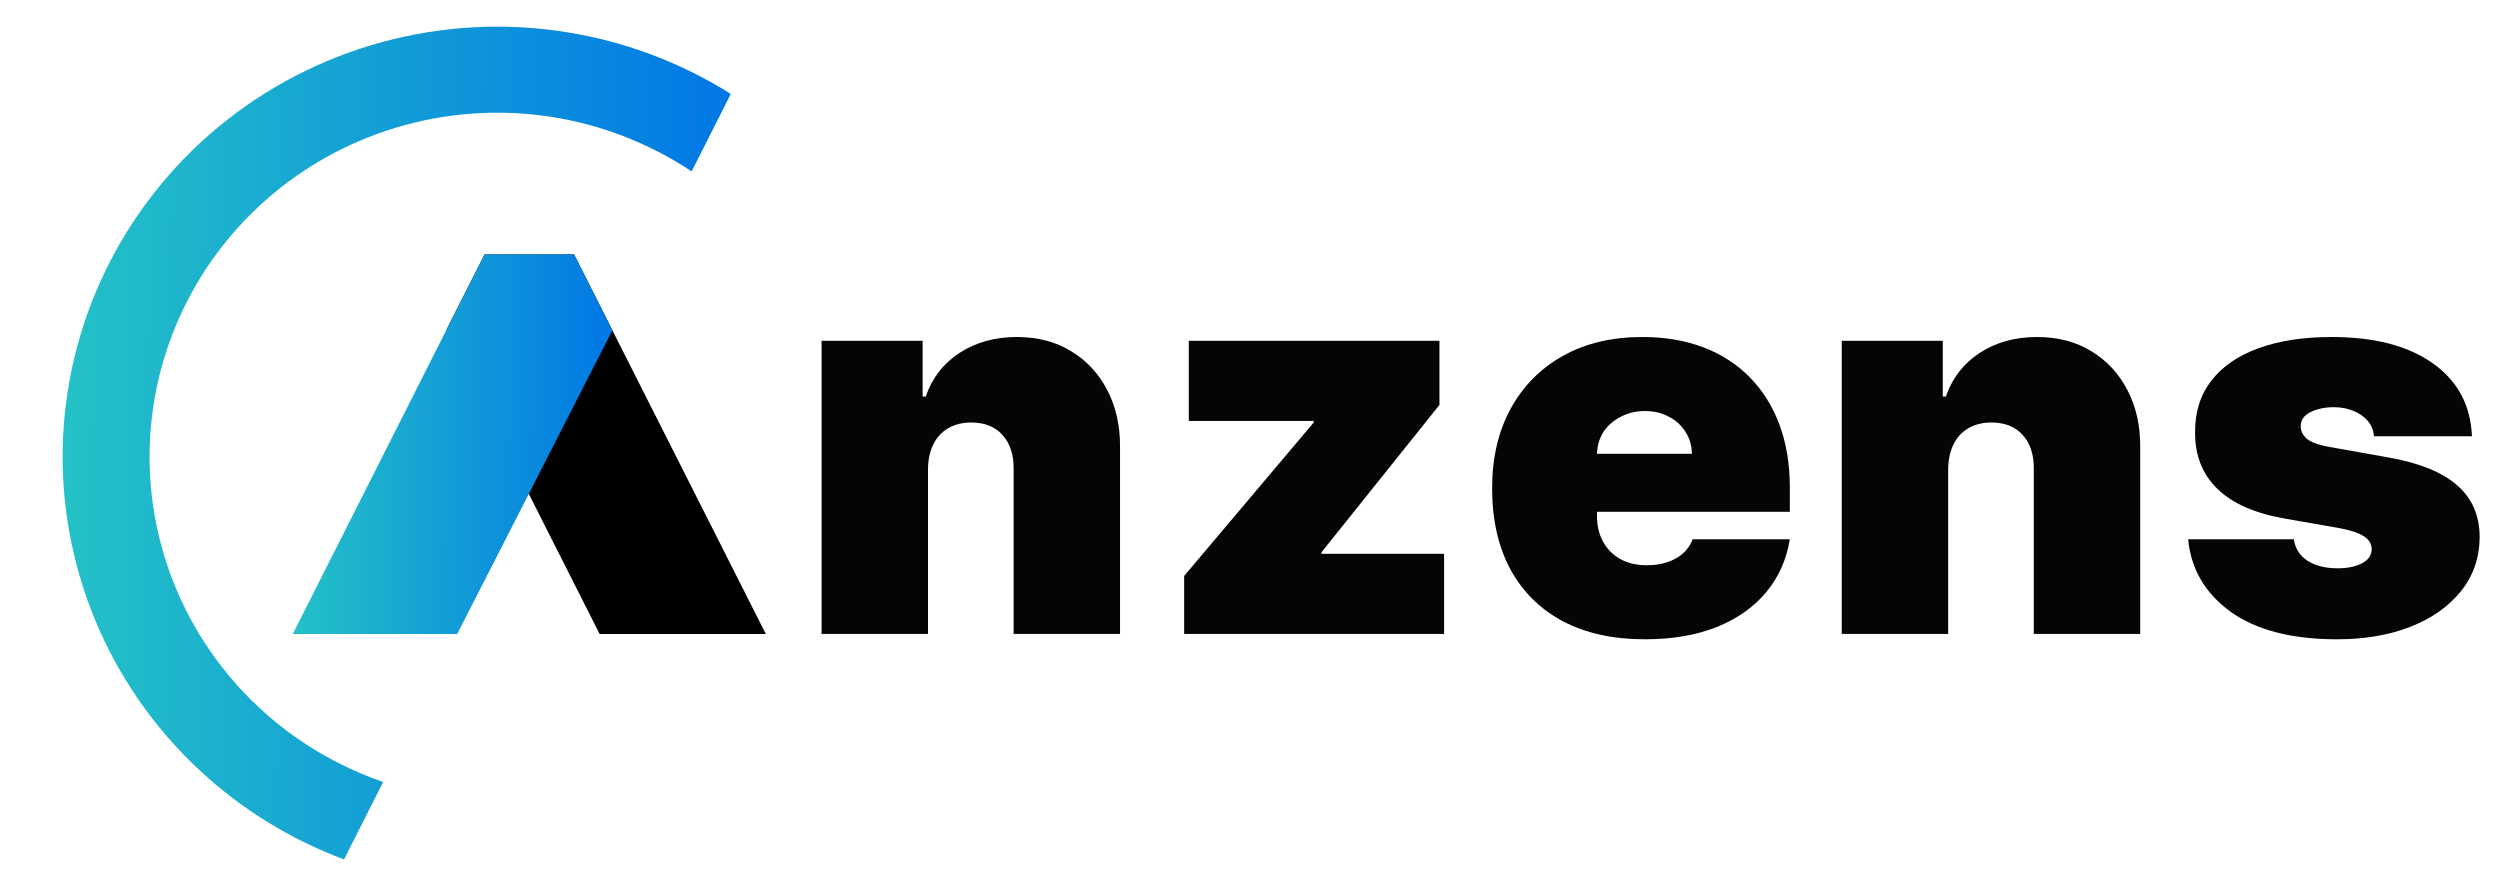
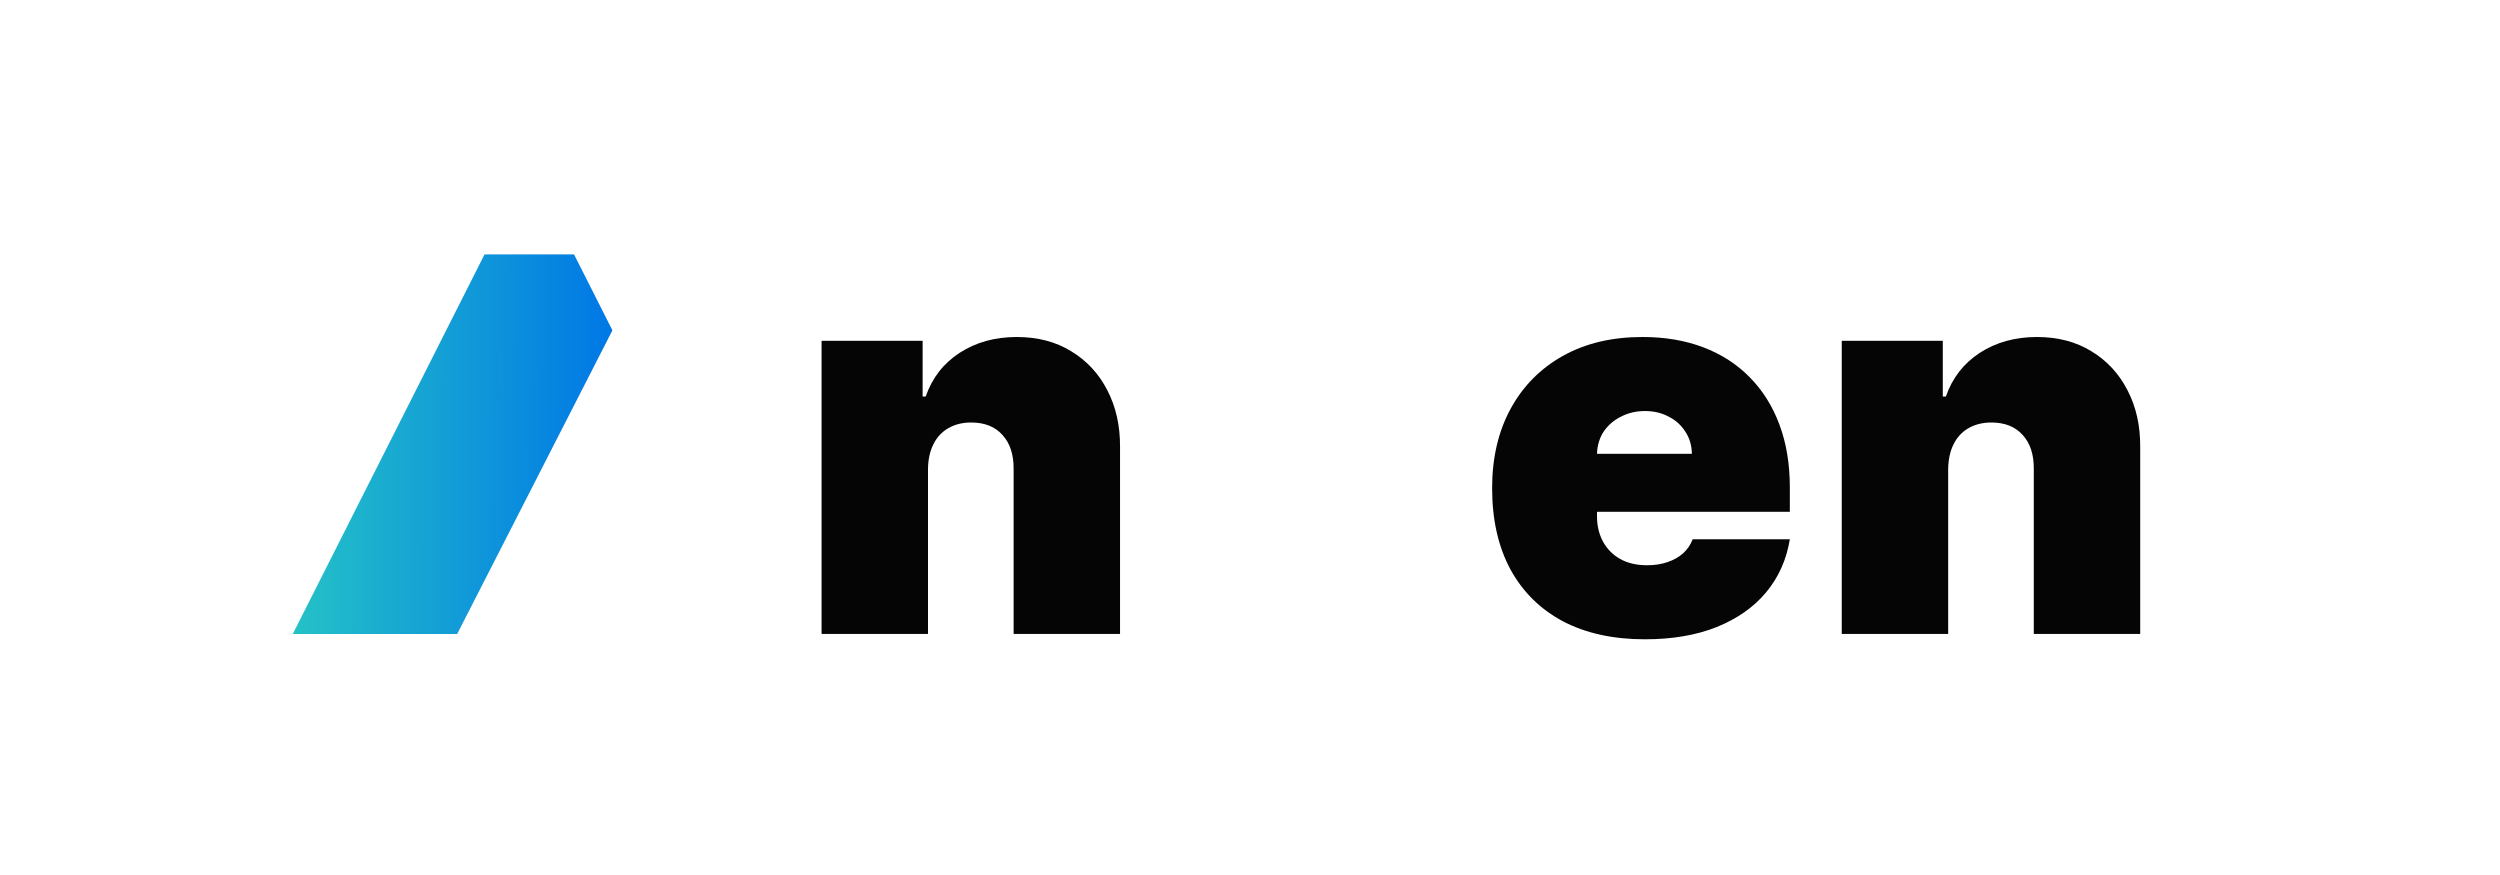
<svg xmlns="http://www.w3.org/2000/svg" width="60" height="21" viewBox="0 0 60 21" fill="none">
  <path d="M22.272 11.257V15.215H19.718V8.179H22.143V9.517H22.217C22.371 9.071 22.642 8.721 23.031 8.468C23.423 8.214 23.88 8.088 24.401 8.088C24.904 8.088 25.34 8.202 25.71 8.431C26.084 8.657 26.372 8.969 26.576 9.366C26.782 9.763 26.884 10.216 26.881 10.726V15.215H24.327V11.257C24.33 10.909 24.24 10.636 24.058 10.438C23.88 10.239 23.63 10.14 23.309 10.14C23.099 10.14 22.915 10.186 22.758 10.277C22.604 10.366 22.485 10.494 22.402 10.662C22.318 10.827 22.275 11.025 22.272 11.257Z" fill="#050505" />
-   <path d="M28.42 15.215V13.822L31.529 10.14V10.103H28.531V8.179H34.547V9.718L31.715 13.255V13.291H34.658V15.215H28.42Z" fill="#050505" />
  <path d="M39.476 15.343C38.717 15.343 38.063 15.2 37.514 14.913C36.968 14.623 36.547 14.207 36.251 13.667C35.958 13.123 35.811 12.473 35.811 11.716C35.811 10.989 35.959 10.354 36.255 9.81C36.552 9.266 36.97 8.843 37.51 8.541C38.049 8.239 38.686 8.088 39.421 8.088C39.957 8.088 40.443 8.17 40.878 8.335C41.313 8.5 41.685 8.74 41.993 9.054C42.302 9.366 42.54 9.744 42.706 10.19C42.873 10.636 42.956 11.138 42.956 11.697V12.284H36.607V10.891H40.605C40.602 10.689 40.55 10.512 40.448 10.36C40.349 10.204 40.215 10.083 40.045 9.998C39.879 9.909 39.689 9.865 39.476 9.865C39.27 9.865 39.08 9.909 38.907 9.998C38.734 10.083 38.595 10.202 38.49 10.355C38.389 10.508 38.335 10.686 38.328 10.891V12.393C38.328 12.619 38.376 12.821 38.472 12.998C38.568 13.175 38.705 13.314 38.884 13.415C39.063 13.516 39.279 13.566 39.532 13.566C39.708 13.566 39.868 13.542 40.013 13.493C40.161 13.444 40.288 13.374 40.392 13.282C40.497 13.187 40.574 13.074 40.624 12.943H42.956C42.876 13.432 42.686 13.856 42.387 14.216C42.088 14.574 41.691 14.852 41.198 15.05C40.707 15.246 40.133 15.343 39.476 15.343Z" fill="#050505" />
  <path d="M46.756 11.257V15.215H44.202V8.179H46.627V9.517H46.701C46.855 9.071 47.127 8.721 47.515 8.468C47.907 8.214 48.364 8.088 48.885 8.088C49.388 8.088 49.825 8.202 50.195 8.431C50.568 8.657 50.856 8.969 51.06 9.366C51.267 9.763 51.368 10.216 51.365 10.726V15.215H48.811V11.257C48.814 10.909 48.725 10.636 48.543 10.438C48.364 10.239 48.114 10.14 47.793 10.14C47.583 10.14 47.4 10.186 47.242 10.277C47.088 10.366 46.969 10.494 46.886 10.662C46.803 10.827 46.76 11.025 46.756 11.257Z" fill="#050505" />
-   <path d="M59.327 10.47H56.976C56.964 10.326 56.913 10.202 56.824 10.098C56.734 9.995 56.618 9.915 56.477 9.86C56.338 9.802 56.184 9.773 56.014 9.773C55.795 9.773 55.607 9.813 55.449 9.892C55.292 9.972 55.215 10.085 55.218 10.231C55.215 10.335 55.26 10.431 55.352 10.52C55.448 10.608 55.631 10.677 55.903 10.726L57.346 10.983C58.075 11.114 58.616 11.335 58.971 11.647C59.329 11.955 59.509 12.369 59.512 12.888C59.509 13.389 59.358 13.824 59.059 14.194C58.763 14.56 58.357 14.844 57.842 15.046C57.33 15.244 56.745 15.343 56.088 15.343C55.002 15.343 54.152 15.123 53.538 14.684C52.927 14.244 52.586 13.664 52.515 12.943H55.051C55.085 13.166 55.196 13.338 55.384 13.461C55.576 13.58 55.816 13.639 56.106 13.639C56.341 13.639 56.534 13.6 56.685 13.52C56.839 13.441 56.918 13.328 56.921 13.181C56.918 13.047 56.85 12.94 56.717 12.861C56.588 12.781 56.384 12.717 56.106 12.668L54.848 12.448C54.123 12.323 53.58 12.085 53.219 11.734C52.858 11.383 52.679 10.931 52.682 10.378C52.679 9.889 52.808 9.476 53.071 9.137C53.336 8.795 53.714 8.535 54.204 8.358C54.698 8.178 55.283 8.088 55.958 8.088C56.986 8.088 57.795 8.298 58.388 8.72C58.983 9.141 59.296 9.724 59.327 10.47Z" fill="#050505" />
-   <path d="M18.38 15.216H14.391L10.708 7.928L11.629 6.106H13.777L18.38 15.216Z" fill="black" />
  <path d="M7.026 15.216H10.972L14.698 7.928L13.777 6.106H11.629L7.026 15.216Z" fill="url(#paint0_linear_162_267816)" />
-   <path d="M8.257 20.626C6.97 20.146 5.791 19.419 4.788 18.485C3.696 17.469 2.839 16.232 2.274 14.859C1.708 13.486 1.449 12.008 1.512 10.527C1.576 9.045 1.961 7.595 2.642 6.274C3.323 4.953 4.283 3.793 5.457 2.872C6.632 1.951 7.993 1.291 9.448 0.938C10.903 0.584 12.418 0.545 13.89 0.823C15.189 1.068 16.426 1.554 17.539 2.255L16.599 4.114C15.664 3.491 14.609 3.061 13.499 2.851C12.322 2.629 11.11 2.66 9.946 2.943C8.782 3.226 7.693 3.754 6.753 4.49C5.814 5.227 5.045 6.155 4.501 7.212C3.956 8.269 3.648 9.429 3.597 10.614C3.546 11.8 3.754 12.982 4.206 14.08C4.658 15.179 5.344 16.168 6.217 16.981C7.072 17.777 8.088 18.386 9.196 18.767L8.257 20.626Z" fill="url(#paint1_linear_162_267816)" />
  <defs>
    <linearGradient id="paint0_linear_162_267816" x1="5.358" y1="-18.381" x2="14.911" y2="-18.32" gradientUnits="userSpaceOnUse">
      <stop stop-color="#2DD4BF" />
      <stop offset="1" stop-color="#0077E6" />
    </linearGradient>
    <linearGradient id="paint1_linear_162_267816" x1="-1.985" y1="-53.082" x2="17.985" y2="-52.961" gradientUnits="userSpaceOnUse">
      <stop stop-color="#2DD4BF" />
      <stop offset="1" stop-color="#0077E6" />
    </linearGradient>
  </defs>
</svg>